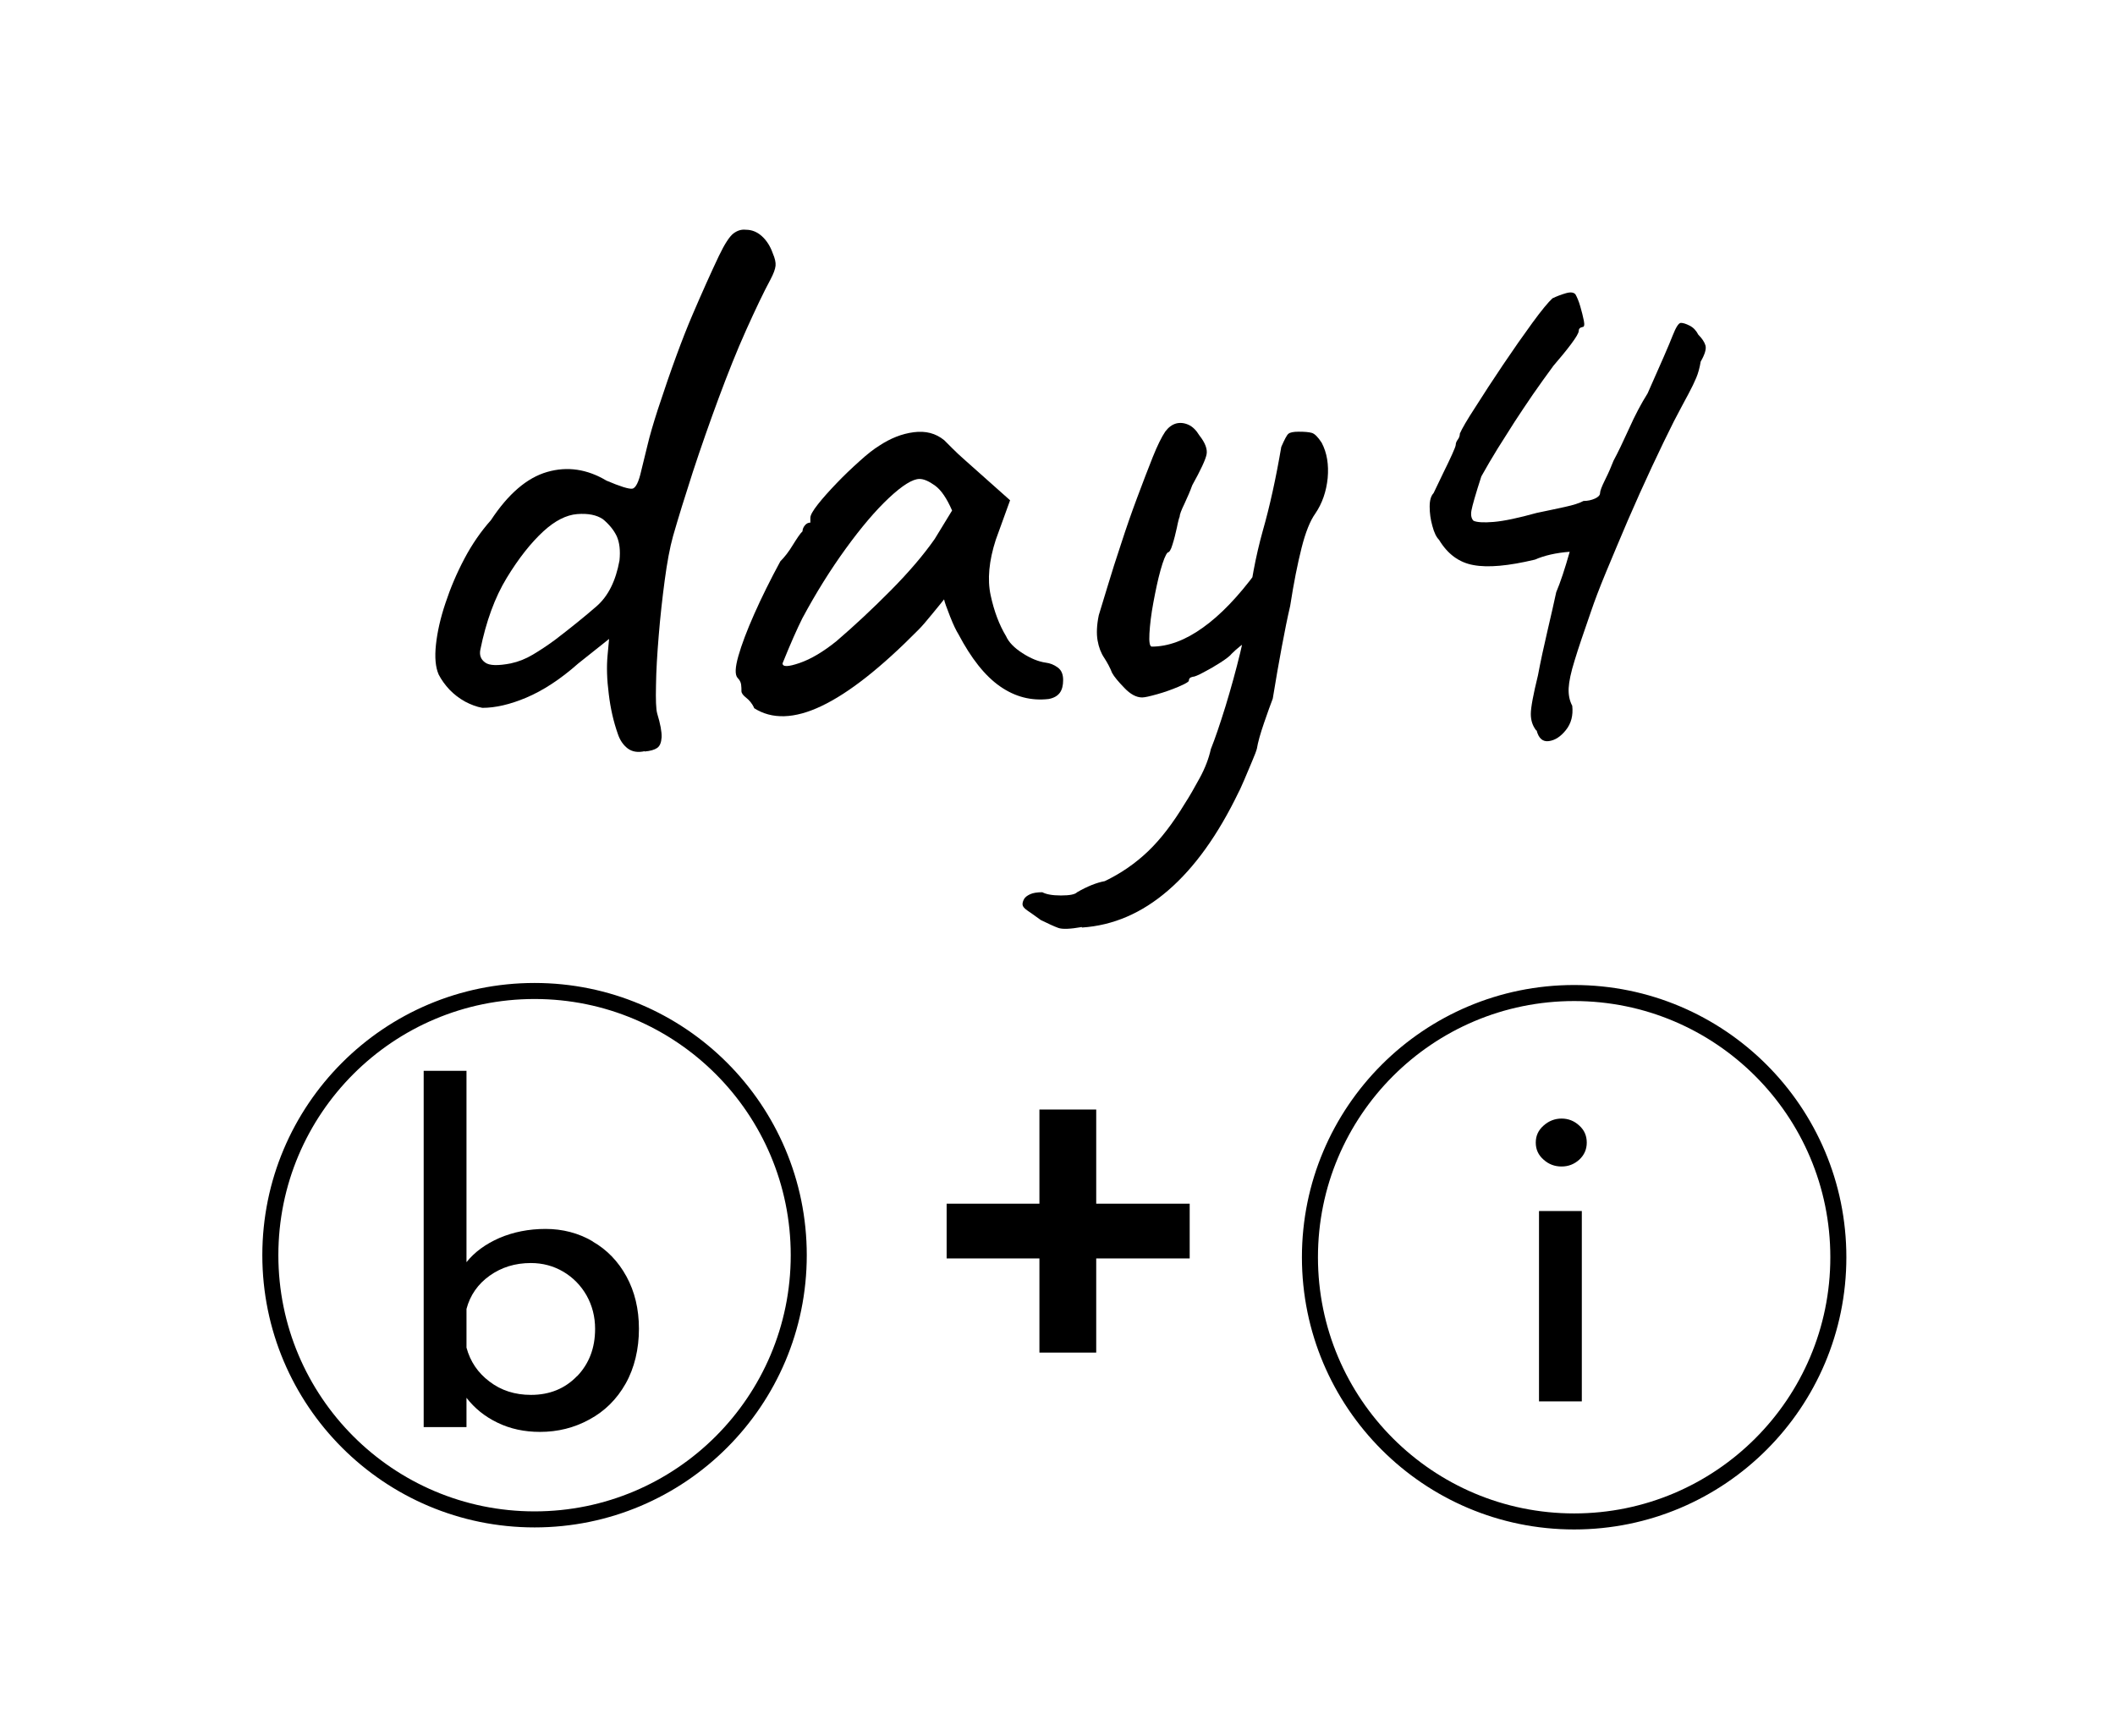
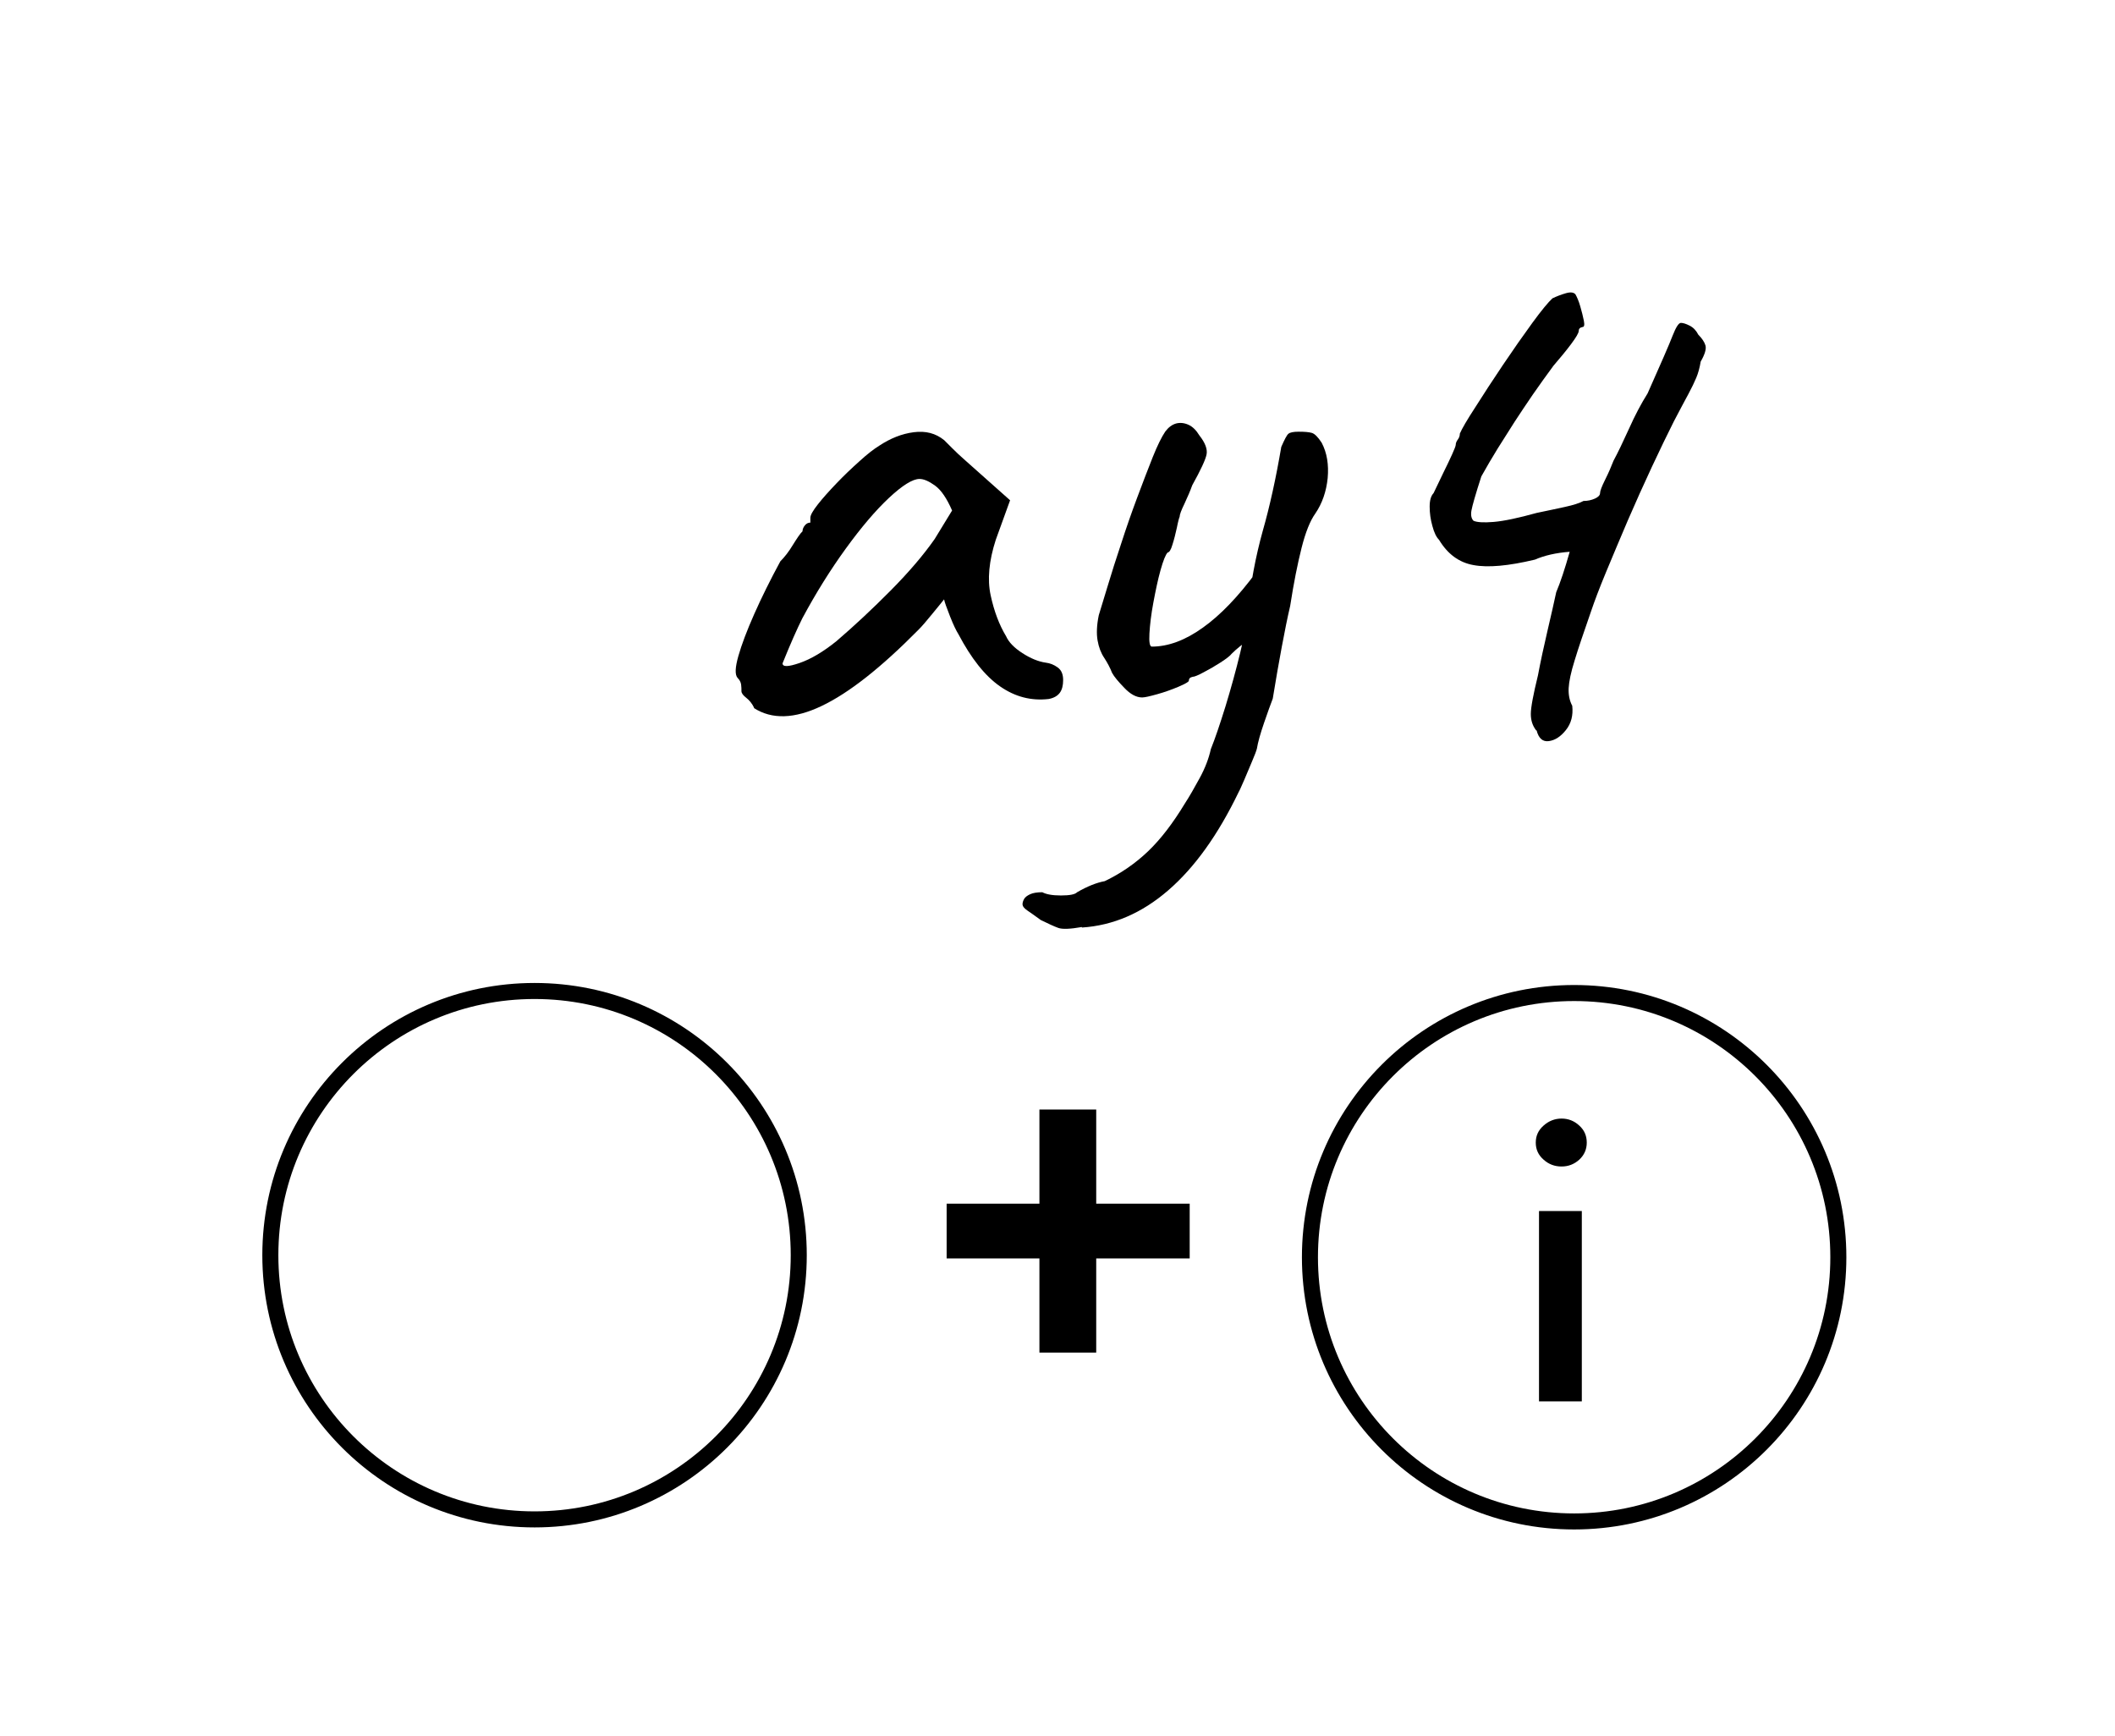
<svg xmlns="http://www.w3.org/2000/svg" id="comment" viewBox="0 0 124 101.78">
  <defs>
    <style>.cls-1{fill:none;stroke:#000;stroke-miterlimit:10;stroke-width:.94px;}</style>
  </defs>
  <g>
-     <path d="m37.8,44.04c-.4.09-.73.04-1-.16-.26-.2-.46-.49-.58-.86-.25-.71-.43-1.49-.53-2.34-.11-.85-.13-1.6-.07-2.25l.09-.97-1.81,1.44c-1.05.93-2.07,1.59-3.04,2s-1.83.6-2.58.6c-.34-.06-.68-.19-1.02-.37-.34-.19-.64-.42-.91-.7-.26-.28-.47-.57-.63-.88-.19-.43-.24-1.02-.16-1.76.08-.74.26-1.55.56-2.44.29-.88.66-1.75,1.11-2.6.45-.85.97-1.6,1.55-2.25,1.02-1.55,2.12-2.49,3.3-2.83,1.18-.34,2.34-.17,3.48.51.8.34,1.31.5,1.51.47s.38-.39.53-1.07c.12-.49.25-1,.37-1.51.12-.51.32-1.2.6-2.07.77-2.35,1.45-4.19,2.02-5.52.57-1.33,1.09-2.49,1.56-3.48.34-.71.63-1.15.86-1.32s.47-.24.72-.21c.34,0,.65.12.93.37s.5.59.65,1.02c.12.28.18.52.16.72-.02.2-.12.47-.3.81-.4.74-.87,1.73-1.42,2.95s-1.08,2.56-1.62,4.01c-.54,1.46-1.04,2.89-1.51,4.32-.46,1.42-.85,2.68-1.16,3.76-.19.68-.35,1.55-.49,2.6-.14,1.05-.26,2.13-.35,3.23s-.15,2.07-.16,2.92c-.02.85,0,1.4.07,1.65.19.62.27,1.08.26,1.39-.02.31-.1.52-.26.63-.16.11-.4.18-.74.21Zm-7.84-5.15c.43-.09.86-.26,1.28-.51.42-.25.86-.54,1.32-.88.93-.71,1.73-1.36,2.41-1.95.68-.59,1.13-1.48,1.35-2.69.06-.59,0-1.06-.16-1.42-.17-.36-.44-.69-.81-1-.37-.25-.87-.35-1.51-.3-.63.05-1.29.38-1.97,1-.74.68-1.46,1.59-2.16,2.74s-1.21,2.55-1.55,4.22c-.06.31.03.56.28.74.25.19.76.2,1.53.05Z" />
    <path d="m44.21,41.49c-.12-.25-.28-.44-.46-.58s-.28-.27-.28-.39,0-.25-.02-.39c-.02-.14-.09-.27-.21-.39-.16-.19-.14-.61.05-1.28s.5-1.49.93-2.46c.43-.97.94-2,1.53-3.09.25-.25.5-.57.74-.97.25-.4.43-.67.56-.79,0-.12.05-.24.14-.35.09-.11.2-.16.32-.16v-.28c0-.16.15-.42.44-.79.29-.37.66-.78,1.09-1.23.43-.45.88-.88,1.35-1.3.46-.42.85-.72,1.16-.91.65-.43,1.32-.7,2.02-.79.7-.09,1.29.06,1.79.47.09.09.25.25.46.46.22.22.47.46.77.72.29.26.6.53.91.81l1.72,1.53-.84,2.32c-.4,1.24-.5,2.32-.3,3.25s.5,1.73.91,2.41c.15.34.47.67.95.98.48.31.94.5,1.37.56.25.03.48.12.7.28.22.16.32.4.32.74,0,.31-.06.56-.19.74s-.34.31-.65.37c-1.02.12-1.97-.12-2.86-.74s-1.69-1.64-2.44-3.06c-.12-.19-.29-.53-.49-1.04-.2-.51-.32-.84-.35-1-.12.16-.36.44-.7.86-.34.42-.6.72-.79.91-2.2,2.23-4.09,3.72-5.69,4.48-1.59.76-2.92.8-3.97.12Zm2.67-2.62c.67-.23,1.39-.66,2.16-1.28,1.05-.9,2.11-1.89,3.18-2.97s1.93-2.09,2.58-3.02l1.02-1.67c-.31-.71-.64-1.2-1-1.46-.36-.26-.66-.39-.91-.39-.4,0-1,.37-1.79,1.11-.79.74-1.63,1.73-2.53,2.97s-1.75,2.6-2.55,4.09c-.31.62-.7,1.5-1.16,2.64,0,.22.33.21,1-.02Z" />
    <path d="m63.43,54.35c-.68.12-1.15.14-1.39.05-.25-.09-.59-.25-1.02-.46-.34-.25-.6-.43-.79-.56s-.28-.25-.28-.37c0-.09.03-.19.09-.3s.18-.2.35-.28c.17-.08.41-.12.72-.12.22.12.58.19,1.09.19s.83-.06.95-.19c.59-.34,1.13-.56,1.62-.65.96-.46,1.81-1.05,2.55-1.76.74-.71,1.45-1.64,2.14-2.78.28-.43.57-.94.88-1.51.31-.57.53-1.14.65-1.69.25-.62.53-1.45.86-2.51.32-1.05.61-2.1.86-3.13.25-1.04.39-1.82.42-2.34.19-1.73.49-3.33.9-4.8.42-1.47.78-3.12,1.09-4.94.19-.43.32-.69.42-.77s.29-.12.6-.12c.34,0,.6.02.77.07.17.05.36.24.58.58.31.59.42,1.28.35,2.07-.08.79-.32,1.48-.72,2.07-.31.43-.58,1.11-.81,2.02-.23.91-.46,2.05-.67,3.41-.16.68-.32,1.48-.49,2.39-.17.91-.35,1.93-.53,3.04-.12.31-.29.78-.51,1.42s-.36,1.14-.42,1.51c-.03.12-.12.37-.28.74s-.31.73-.46,1.09c-.16.36-.26.6-.33.72-1.21,2.51-2.58,4.42-4.13,5.76s-3.23,2.06-5.06,2.18Zm3.53-13.46c-.34,0-.69-.19-1.04-.56-.36-.37-.6-.66-.72-.88-.12-.31-.28-.6-.46-.88-.19-.28-.32-.62-.39-1.02s-.05-.9.07-1.48c.12-.4.3-.98.53-1.74.23-.76.49-1.59.79-2.48.29-.9.6-1.79.93-2.67s.63-1.67.91-2.37.53-1.2.74-1.51c.19-.25.39-.4.63-.47.23-.06.47-.04.72.07.25.11.46.32.65.63.34.43.48.81.42,1.11-.06.31-.34.91-.84,1.81-.12.34-.28.7-.46,1.09-.19.39-.28.64-.28.76-.03.06-.09.27-.16.63-.08.36-.16.69-.26,1-.09.31-.19.46-.28.46-.12.12-.26.47-.42,1.04-.16.57-.29,1.21-.42,1.9s-.2,1.3-.23,1.81c-.03.51.02.77.14.77.96,0,1.96-.37,2.99-1.11,1.04-.74,2.08-1.83,3.13-3.25l.79,3.3c-.43.22-.84.44-1.21.67-.37.23-.71.5-1.02.81-.09.12-.31.29-.65.51s-.67.41-1,.58c-.32.17-.53.26-.63.26-.16.03-.23.11-.23.23,0,.06-.2.18-.6.35s-.82.32-1.25.44c-.43.12-.73.19-.88.19Z" />
    <path d="m90.07,42.83c-.22-.28-.32-.6-.32-.97s.14-1.13.42-2.27c.15-.8.34-1.68.56-2.62.22-.94.39-1.69.51-2.25.25-.59.51-1.38.79-2.37-.81.06-1.49.22-2.04.46-1.55.37-2.75.48-3.6.32-.85-.15-1.52-.65-2.02-1.48-.16-.16-.29-.43-.39-.81-.11-.39-.16-.76-.16-1.14s.08-.63.23-.79c.19-.4.38-.8.58-1.21.2-.4.37-.76.51-1.07.14-.31.21-.49.21-.56,0-.09.04-.19.12-.3.08-.11.12-.22.12-.35.12-.28.42-.8.91-1.55.48-.76,1.02-1.59,1.62-2.48s1.18-1.72,1.72-2.46c.54-.74.94-1.22,1.18-1.44.25-.12.51-.22.79-.3.28-.08.46-.05.56.07.09.16.19.39.28.7.09.31.16.59.21.84.05.25.02.37-.07.37-.16.03-.23.11-.23.23s-.16.39-.46.79-.65.82-1.02,1.25c-.43.59-.84,1.15-1.21,1.69-.37.54-.73,1.08-1.07,1.6-.34.53-.67,1.05-1,1.58s-.64,1.07-.95,1.62c-.34,1.05-.53,1.72-.58,2-.05.28,0,.48.12.6.19.09.58.12,1.18.07.6-.05,1.45-.23,2.53-.53.59-.12,1.14-.24,1.65-.35s.87-.23,1.09-.35c.25,0,.47-.05.67-.14.2-.09.3-.2.3-.32s.1-.39.3-.79.36-.77.49-1.11c.25-.46.55-1.09.91-1.88.35-.79.72-1.48,1.09-2.07.77-1.73,1.26-2.85,1.46-3.37.2-.51.36-.76.49-.76s.29.05.51.16.39.29.51.53c.22.22.36.43.42.63.06.2-.03.52-.28.95-.06.37-.15.69-.26.95-.11.26-.26.58-.46.95-.2.37-.49.91-.86,1.62-.37.74-.8,1.62-1.28,2.65s-.95,2.07-1.42,3.16c-.46,1.08-.89,2.1-1.28,3.04-.39.94-.67,1.69-.86,2.25-.43,1.24-.76,2.2-.97,2.9-.22.7-.33,1.24-.35,1.62-.02.39.05.74.21,1.04.06.56-.06,1.03-.37,1.42-.31.39-.64.6-1,.65-.36.05-.6-.16-.72-.63Z" />
  </g>
  <g>
-     <path d="m34.75,72.79c.84.48,1.5,1.17,1.98,2.05s.73,1.9.73,3.07-.26,2.29-.78,3.21c-.52.92-1.23,1.62-2.12,2.1-.89.49-1.86.73-2.9.73-.92,0-1.75-.18-2.49-.54-.75-.36-1.35-.85-1.82-1.46v1.72h-2.51v-20.89h2.51v11.22c.47-.59,1.11-1.06,1.93-1.42.82-.35,1.72-.53,2.71-.53s1.93.24,2.76.73Zm-.92,7.9c.71-.74,1.06-1.66,1.06-2.78,0-.72-.17-1.37-.5-1.96-.33-.58-.79-1.05-1.36-1.39-.58-.34-1.21-.51-1.91-.51-.92,0-1.72.25-2.41.74s-1.15,1.15-1.36,1.95v2.27c.22.81.66,1.47,1.35,1.99.68.52,1.49.78,2.43.78,1.1,0,2-.37,2.71-1.11Z" />
    <circle class="cls-1" cx="31.34" cy="73.59" r="15.49" />
  </g>
  <path d="m64.27,65.05v5.52h5.48v3.21h-5.48v5.52h-3.33v-5.52h-5.44v-3.21h5.44v-5.52h3.33Z" />
  <g>
    <path d="m90.5,65.99c.3-.27.66-.41,1.05-.41s.74.13,1.04.41c.3.27.44.6.44,1s-.15.73-.44,1c-.3.27-.64.4-1.04.4s-.75-.13-1.05-.4c-.31-.27-.46-.6-.46-1s.15-.73.46-1Zm2.24,5.01v11.16h-2.51v-11.16h2.51Z" />
    <circle class="cls-1" cx="92.29" cy="73.71" r="15.49" />
  </g>
</svg>